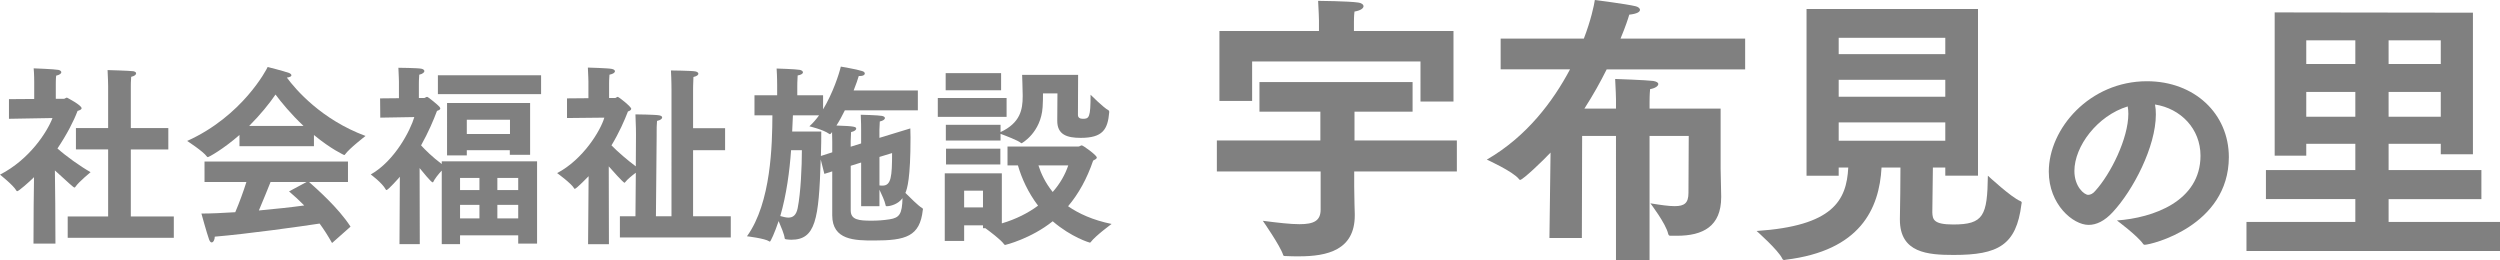
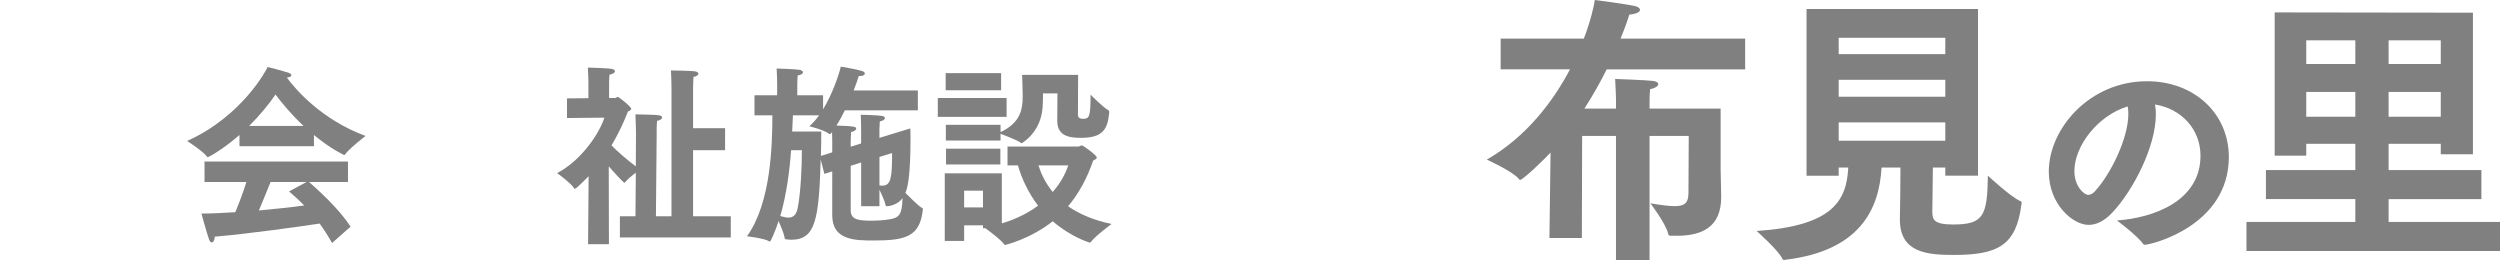
<svg xmlns="http://www.w3.org/2000/svg" version="1.1" id="レイヤー_1" x="0px" y="0px" width="277.299px" height="28.872px" viewBox="0 0 277.299 28.872" style="enable-background:new 0 0 277.299 28.872;" xml:space="preserve">
  <style type="text/css">

	.st0{fill:#808080;}

</style>
  <g>
    <g>
-       <path class="st0" d="M3.734,22.812l0.04-3.161c-0.507,0.512-1.704,1.559-1.867,1.559c-0.04,0-0.061-0.021-0.102-0.085    C1.481,20.547,0,19.372,0,19.372c3.288-1.688,5.235-4.742,5.824-6.28l-4.83,0.085v-2.179l2.801-0.021v-1.88    c0,0,0-0.939-0.061-1.517c0,0,2.313,0.086,2.739,0.171C6.677,7.794,6.799,7.9,6.799,8.008c0,0.149-0.183,0.299-0.568,0.384    C6.189,8.67,6.189,9.268,6.189,9.268v1.688h0.913c0.102,0,0.203-0.128,0.325-0.128c0,0,1.623,0.833,1.623,1.175    c0,0.149-0.223,0.235-0.446,0.299c-0.426,1.133-1.197,2.628-2.232,4.166c0.954,0.854,2.537,1.986,3.674,2.628    c0,0-1.319,1.089-1.664,1.602C8.341,20.761,8.3,20.804,8.26,20.804c-0.102,0-0.67-0.534-2.172-1.901l0.041,3.652l0.021,4.465    H3.714L3.734,22.812z M7.509,24.008h4.485v-7.434H8.422v-2.372h3.572V9.546c0,0-0.021-1.218-0.062-1.773    c0,0,2.436,0.064,2.861,0.128c0.203,0.043,0.305,0.129,0.305,0.235c0,0.149-0.162,0.299-0.548,0.385    c-0.04,0.362-0.04,1.046-0.04,1.046v4.636h4.16v2.372h-4.16v7.434h4.769v2.371H7.509V24.008z" />
      <path class="st0" d="M26.562,14.972c-1.786,1.56-3.39,2.456-3.512,2.456c-0.04,0-0.061-0.021-0.101-0.063    c-0.406-0.577-2.192-1.73-2.192-1.73c6.129-2.756,8.828-7.946,8.93-8.203c0,0,1.725,0.427,2.374,0.662    c0.163,0.064,0.264,0.171,0.264,0.257c0,0.106-0.142,0.213-0.507,0.256c0.974,1.324,3.836,4.657,8.727,6.473    c0,0-1.807,1.389-2.273,2.051c-0.02,0.043-0.061,0.064-0.102,0.064c0,0-1.44-0.641-3.348-2.222v1.239h-8.26V14.972z M22.686,17.92    h15.911v2.264h-4.323c0.771,0.684,3.247,2.842,4.607,4.956l-2.05,1.816c-0.446-0.791-0.893-1.495-1.38-2.158    c-2.091,0.321-8.037,1.154-11.629,1.453c0,0.342-0.162,0.641-0.345,0.641c-0.102,0-0.203-0.106-0.284-0.32    c-0.264-0.727-0.853-2.884-0.853-2.884c1.076,0,2.375-0.064,3.755-0.149c0.467-1.09,0.913-2.329,1.237-3.354h-4.647V17.92z     M33.665,13.968c-1.4-1.325-2.455-2.606-3.105-3.482c-0.669,0.982-1.664,2.222-2.922,3.482H33.665z M34.01,20.184h-3.998    c-0.304,0.748-0.812,2.029-1.299,3.162c1.847-0.171,3.653-0.363,5.033-0.556c-0.527-0.534-1.075-1.047-1.685-1.56L34.01,20.184z" />
-       <path class="st0" d="M44.351,19.607c-0.081,0.106-1.299,1.474-1.481,1.474c-0.041,0-0.061-0.021-0.081-0.063    c-0.406-0.748-1.664-1.667-1.664-1.667c2.679-1.517,4.403-4.913,4.83-6.366l-3.775,0.064l-0.02-2.136l2.09-0.021V9.055    c0,0-0.021-0.834-0.061-1.539c0,0,2.191,0.021,2.557,0.107c0.203,0.043,0.325,0.149,0.325,0.256c0,0.15-0.183,0.32-0.568,0.406    c-0.041,0.428-0.041,0.982-0.041,0.982v1.603h0.589c0.102,0,0.203-0.128,0.324-0.128c0.122,0,1.238,0.939,1.34,1.067    c0.081,0.086,0.122,0.171,0.122,0.214c0,0.149-0.183,0.214-0.365,0.277c-0.366,0.983-0.954,2.372-1.766,3.824    c0.405,0.449,1.258,1.303,2.293,2.072v-0.299h10.573v9.121H57.48v-0.918h-6.453v0.982h-2.029v-8.16    c-0.345,0.363-0.792,0.918-0.954,1.281c0,0.021-0.04,0.021-0.061,0.021c-0.162,0-1.178-1.26-1.441-1.581l0.021,8.438H44.31    L44.351,19.607z M48.571,8.35h11.446v2.093H48.571V8.35z M49.587,11.426H58.8v5.746h-2.253v-0.513h-4.769v0.577h-2.191V11.426z     M53.179,21.081v-1.346h-2.151v1.346H53.179z M53.179,24.222v-1.495h-2.151v1.495H53.179z M56.567,14.865v-1.581h-4.789v1.581    H56.567z M57.48,21.081v-1.346h-2.313v1.346H57.48z M57.48,24.222v-1.495h-2.313v1.495H57.48z" />
      <path class="st0" d="M65.289,19.543c-0.041,0.043-1.36,1.41-1.543,1.41c-0.021,0-0.04-0.021-0.061-0.064    c-0.345-0.576-1.888-1.688-1.888-1.688c2.882-1.517,4.81-4.699,5.236-6.152l-4.141,0.043v-2.179l2.375-0.021V9.033    c0,0-0.021-0.834-0.061-1.538c0,0,2.293,0.063,2.658,0.149c0.223,0.043,0.345,0.149,0.345,0.256c0,0.149-0.183,0.299-0.608,0.385    c-0.041,0.406-0.041,0.982-0.041,0.982v1.603h0.67c0.102,0,0.183-0.128,0.305-0.128c0.081,0,1.481,1.089,1.481,1.324    c0,0.128-0.163,0.234-0.365,0.299c-0.386,1.004-0.975,2.35-1.827,3.76c0.73,0.748,1.786,1.645,2.699,2.328l0.021-3.524    c0,0,0-1.089-0.061-2.243c0,0,2.191,0.021,2.638,0.107c0.224,0.042,0.325,0.128,0.325,0.234c0,0.149-0.183,0.299-0.568,0.385    c-0.041,0.428-0.041,0.919-0.041,1.261c0,0.213,0,0.362,0,0.362l-0.081,8.951h1.726V9.951c0,0,0-1.089-0.062-2.136    c0,0,2.273,0.021,2.72,0.106c0.203,0.043,0.324,0.149,0.324,0.257c0,0.128-0.162,0.277-0.548,0.362    c-0.04,0.663-0.04,1.475-0.04,1.475v4.208h3.551v2.436h-3.551v7.327h4.181v2.35H68.759v-2.35h1.726l0.04-4.828    c-0.405,0.3-0.953,0.748-1.177,1.047c-0.021,0.043-0.041,0.064-0.081,0.064c-0.021,0-0.143,0-1.745-1.816l0.02,8.631h-2.313    L65.289,19.543z" />
      <path class="st0" d="M92.312,19.009l-0.873,0.278l-0.406-1.603c-0.202,6.665-0.568,8.908-3.267,8.908    c-0.163,0-0.346-0.021-0.549-0.043c-0.101-0.021-0.162-0.021-0.183-0.128c-0.04-0.428-0.405-1.282-0.669-1.901    c-0.427,1.282-0.894,2.286-0.975,2.286c-0.021,0-0.04-0.021-0.081-0.043c-0.467-0.32-2.456-0.556-2.456-0.556    c2.699-3.738,2.801-10.211,2.821-13.415h-1.988v-2.222h2.516V9.438c0,0,0-1.004-0.061-1.837c0,0,2.172,0.064,2.577,0.149    c0.203,0.043,0.346,0.149,0.346,0.278c0,0.128-0.183,0.277-0.589,0.342c-0.041,0.491-0.041,1.238-0.041,1.238v0.962h2.862v1.56    c1.096-1.816,1.785-3.952,1.968-4.743c0.062,0.021,1.705,0.278,2.354,0.491c0.223,0.064,0.305,0.171,0.305,0.278    c0,0.149-0.183,0.277-0.528,0.277c-0.04,0-0.102,0-0.142,0c-0.102,0.363-0.305,0.94-0.568,1.603h7.123v2.2h-8.098    c-0.283,0.577-0.588,1.153-0.933,1.688c2.029,0.064,2.191,0.149,2.191,0.342c0,0.149-0.183,0.299-0.568,0.385    c-0.021,0.32-0.041,1.004-0.041,1.004v0.619l1.157-0.363v-1.517c0,0,0-1.089-0.041-1.666c0,0,1.948,0.043,2.354,0.128    c0.203,0.043,0.325,0.128,0.325,0.235c0,0.149-0.183,0.299-0.568,0.385c-0.021,0.299-0.041,0.918-0.041,0.918v0.897l3.43-1.047    c0,0.278,0.021,0.62,0.021,1.004c0,4.571-0.365,5.661-0.568,6.152c0.508,0.491,1.421,1.432,1.847,1.667    c0.061,0.042,0.102,0.085,0.102,0.128c0,0.042-0.021,0.063-0.021,0.106c-0.324,2.927-1.887,3.375-5.398,3.375    c-2.131,0-4.646-0.021-4.646-2.798V19.009z M87.746,16.659c-0.162,2.308-0.508,4.935-1.197,7.306    c0.324,0.086,0.629,0.171,0.893,0.171c0.508,0,0.873-0.256,1.035-1.047c0.345-1.709,0.467-4.678,0.467-6.43H87.746z     M91.095,14.587c0,0.599,0,1.581-0.041,2.713l1.259-0.405v-1.218c0,0,0-0.513-0.021-1.025l-0.122,0.149    c-0.04,0.043-0.081,0.085-0.122,0.085c-0.02,0-0.04-0.021-0.081-0.042c-0.649-0.471-2.191-0.834-2.191-0.834    c0.386-0.342,0.751-0.769,1.075-1.217h-2.901c-0.021,0.533-0.041,1.132-0.082,1.794H91.095z M95.519,18.026l-1.157,0.363v4.956    c0,1.047,0.914,1.132,2.314,1.132c0.629,0,1.299-0.042,1.988-0.149c1.116-0.171,1.4-0.598,1.441-2.35    c-0.487,0.684-1.36,0.897-1.746,0.897c-0.102,0-0.121-0.043-0.142-0.171c-0.081-0.406-0.426-1.154-0.67-1.667v1.838h-2.029V18.026    z M97.548,20.568c0.122,0.021,0.244,0.021,0.345,0.021c0.954,0,1.056-1.004,1.056-3.61l-1.4,0.428V20.568z" />
      <path class="st0" d="M104.02,10.87h7.631v2.094h-7.631V10.87z M104.791,19.223h6.332v5.555c1.583-0.471,2.922-1.154,4.018-1.966    c-1.116-1.474-1.826-3.055-2.232-4.465h-1.156v-2.094h7.874c0.122,0,0.243-0.128,0.365-0.128c0.143,0,1.664,1.09,1.664,1.346    c0,0.149-0.203,0.235-0.405,0.342c-0.69,2.029-1.624,3.696-2.78,5.063c1.177,0.812,2.739,1.538,4.829,1.965    c0,0-1.785,1.304-2.313,2.008c-0.02,0.043-0.061,0.064-0.102,0.064c-0.02,0-2.029-0.577-4.119-2.371    c-2.395,1.923-5.236,2.628-5.276,2.628c-0.041,0-0.081-0.021-0.122-0.086c-0.365-0.513-1.664-1.474-2.07-1.773h-0.264v-0.32h-2.09    v1.73h-2.151V19.223z M104.893,8.114h6.149v1.901h-6.149V8.114z M104.913,13.84h6.067v0.812c2.192-1.025,2.456-2.5,2.456-3.952    c0-0.064,0-0.107,0-0.171c0-0.77-0.062-1.901-0.062-2.222h6.21l-0.02,4.443c0,0.32,0.243,0.427,0.548,0.427    c0.689,0,0.853-0.128,0.853-2.67c0,0,1.38,1.389,1.988,1.73c0.081,0.043,0.081,0.128,0.081,0.214    c-0.162,1.922-0.73,2.841-3.166,2.841c-1.501,0-2.617-0.342-2.598-1.923c0,0,0.021-2.585,0.021-3.012h-1.604    c0,0.406,0,0.982-0.04,1.517c-0.183,2.841-2.313,4.017-2.334,4.017s-0.04-0.021-0.081-0.043c-0.325-0.278-1.685-0.791-2.253-1.004    v0.747h-6.067V13.84z M104.933,16.488h6.027v1.752h-6.027V16.488z M109.032,23.004v-1.858h-2.09v1.858H109.032z M115.182,18.347    c0.284,0.897,0.771,1.944,1.583,2.948c0.812-0.919,1.38-1.923,1.725-2.948H115.182z" />
    </g>
  </g>
  <g>
    <g>
      <g>
        <g>
-           <path class="st0" d="M134.975,15.577h11.48v-3.19h-6.757V9.103h16.985v3.284h-6.443v3.19h11.354v3.441h-11.386v1.688      c0,1.001,0.062,3.034,0.062,3.034c0,0.063,0,0.095,0,0.157c0,3.847-3.065,4.535-6.163,4.535c-0.5,0-1.001,0-1.501-0.031      c-0.156,0-0.25,0-0.281-0.125c-0.313-1.001-2.253-3.785-2.253-3.785c1.689,0.219,3.066,0.376,4.066,0.376      c1.596,0,2.347-0.376,2.347-1.627v-4.223h-11.512V15.577z M135.257,3.44h11.042V2.252c0,0-0.031-1.251-0.094-2.158      c0,0,3.409,0.031,4.441,0.188c0.344,0.031,0.595,0.219,0.595,0.406c0,0.22-0.282,0.47-1.001,0.595      c-0.062,0.406-0.062,1.157-0.062,1.157V3.44h11.042v7.82h-3.66V6.819h-18.675v4.379h-3.628V3.44z" />
          <path class="st0" d="M171.987,16.923c-0.751,0.812-3.065,3.034-3.379,3.034c-0.031,0-0.094-0.031-0.125-0.094      c-0.657-0.845-3.565-2.159-3.565-2.159c4.441-2.564,7.351-6.475,9.228-10.01h-7.695V4.285h9.228      c0.782-2.033,1.126-3.66,1.221-4.285c0,0,3.472,0.438,4.504,0.688c0.281,0.062,0.501,0.22,0.501,0.407      c0,0.219-0.313,0.438-1.189,0.531c-0.094,0.345-0.406,1.314-0.97,2.659h13.826v3.409h-15.358      c-0.688,1.377-1.502,2.847-2.472,4.349h3.504v-1.001c0,0-0.031-1.377-0.094-2.284c0.094,0,3.534,0.126,4.223,0.22      c0.375,0.062,0.563,0.188,0.563,0.344c0,0.219-0.345,0.47-0.907,0.563c-0.062,0.5-0.062,1.438-0.062,1.438v0.72h7.882v6.693      c0,0.376,0.063,3.003,0.063,3.003c0,0.031,0,0.095,0,0.126c0,3.253-2.034,4.285-4.911,4.285c-0.22,0-0.407,0-0.626,0      s-0.281,0-0.344-0.219c-0.251-1.127-1.971-3.379-1.971-3.379c1.157,0.188,2.033,0.313,2.689,0.313      c1.095,0,1.533-0.345,1.533-1.471l0.031-6.318h-4.348v13.795h-3.723V15.077h-3.754L175.459,26.4h-3.597L171.987,16.923z" />
          <path class="st0" d="M200.38,1.001h19.019v18.486h-3.628V18.58h-1.377c-0.031,1.908-0.062,4.817-0.062,4.974      c0.031,0.782,0.125,1.346,2.314,1.346c3.379,0,3.785-0.97,3.848-5.412c0,0,2.597,2.409,3.598,2.815      c0.094,0.031,0.156,0.094,0.156,0.188c0,0.062-0.031,0.094-0.031,0.156c-0.563,4.567-2.597,5.631-7.507,5.631      c-2.878,0-5.975-0.219-5.975-3.91c0-0.062,0-0.094,0-0.156c0.031-1.564,0.062-4.004,0.062-5.631h-2.096      c-0.251,4.599-2.378,9.229-10.636,10.229c-0.062,0-0.094,0.032-0.156,0.032c-0.094,0-0.188-0.063-0.219-0.157      c-0.438-0.938-2.847-3.065-2.847-3.065c8.477-0.562,9.979-3.378,10.166-7.038h-1.063v0.907h-3.566V1.001z M215.771,6.006V4.191      h-11.824v1.814H215.771z M215.771,10.729V8.853h-11.824v1.876H215.771z M215.771,15.608v-2.033h-11.824v2.033H215.771z" />
          <path class="st0" d="M244.078,17.271c0-2.98-2.183-5.233-5.046-5.68c0.07,0.353,0.094,0.704,0.094,1.104      c0,3.567-2.511,8.401-4.787,10.842c-0.892,0.963-1.784,1.408-2.676,1.408c-1.713,0-4.412-2.253-4.412-5.914      c0-4.764,4.529-10.021,10.89-10.021c5.257,0,9.082,3.591,9.082,8.425c-0.023,7.65-8.637,9.716-9.34,9.716      c-0.071,0-0.118-0.023-0.165-0.094c-0.634-0.915-2.91-2.604-2.91-2.604C238.798,24.171,244.078,22.341,244.078,17.271z       M230.091,18.961c0,1.761,1.104,2.652,1.525,2.652c0.259,0,0.54-0.141,0.774-0.423c1.737-1.9,3.685-5.844,3.685-8.565      c0-0.282-0.023-0.563-0.07-0.821C232.626,12.836,230.091,16.239,230.091,18.961z" />
          <path class="st0" d="M249.178,24.617h12.074v-2.533h-9.916v-3.222h9.916v-2.909h-5.443v1.313h-3.503V1.376l21.99,0.031V17.11      h-3.566v-1.157h-5.787v2.909h10.292v3.222h-10.292v2.533h12.356v3.223h-28.121V24.617z M261.252,7.101V4.473h-5.443v2.628      H261.252z M261.252,12.95v-2.753h-5.443v2.753H261.252z M270.729,7.101V4.473h-5.787v2.628H270.729z M270.729,12.95v-2.753      h-5.787v2.753H270.729z" />
        </g>
      </g>
    </g>
  </g>
  <g>
</g>
  <g>
</g>
  <g>
</g>
  <g>
</g>
  <g>
</g>
  <g>
</g>
  <g>
</g>
  <g>
</g>
  <g>
</g>
  <g>
</g>
  <g>
</g>
  <g>
</g>
  <g>
</g>
  <g>
</g>
  <g>
</g>
</svg>